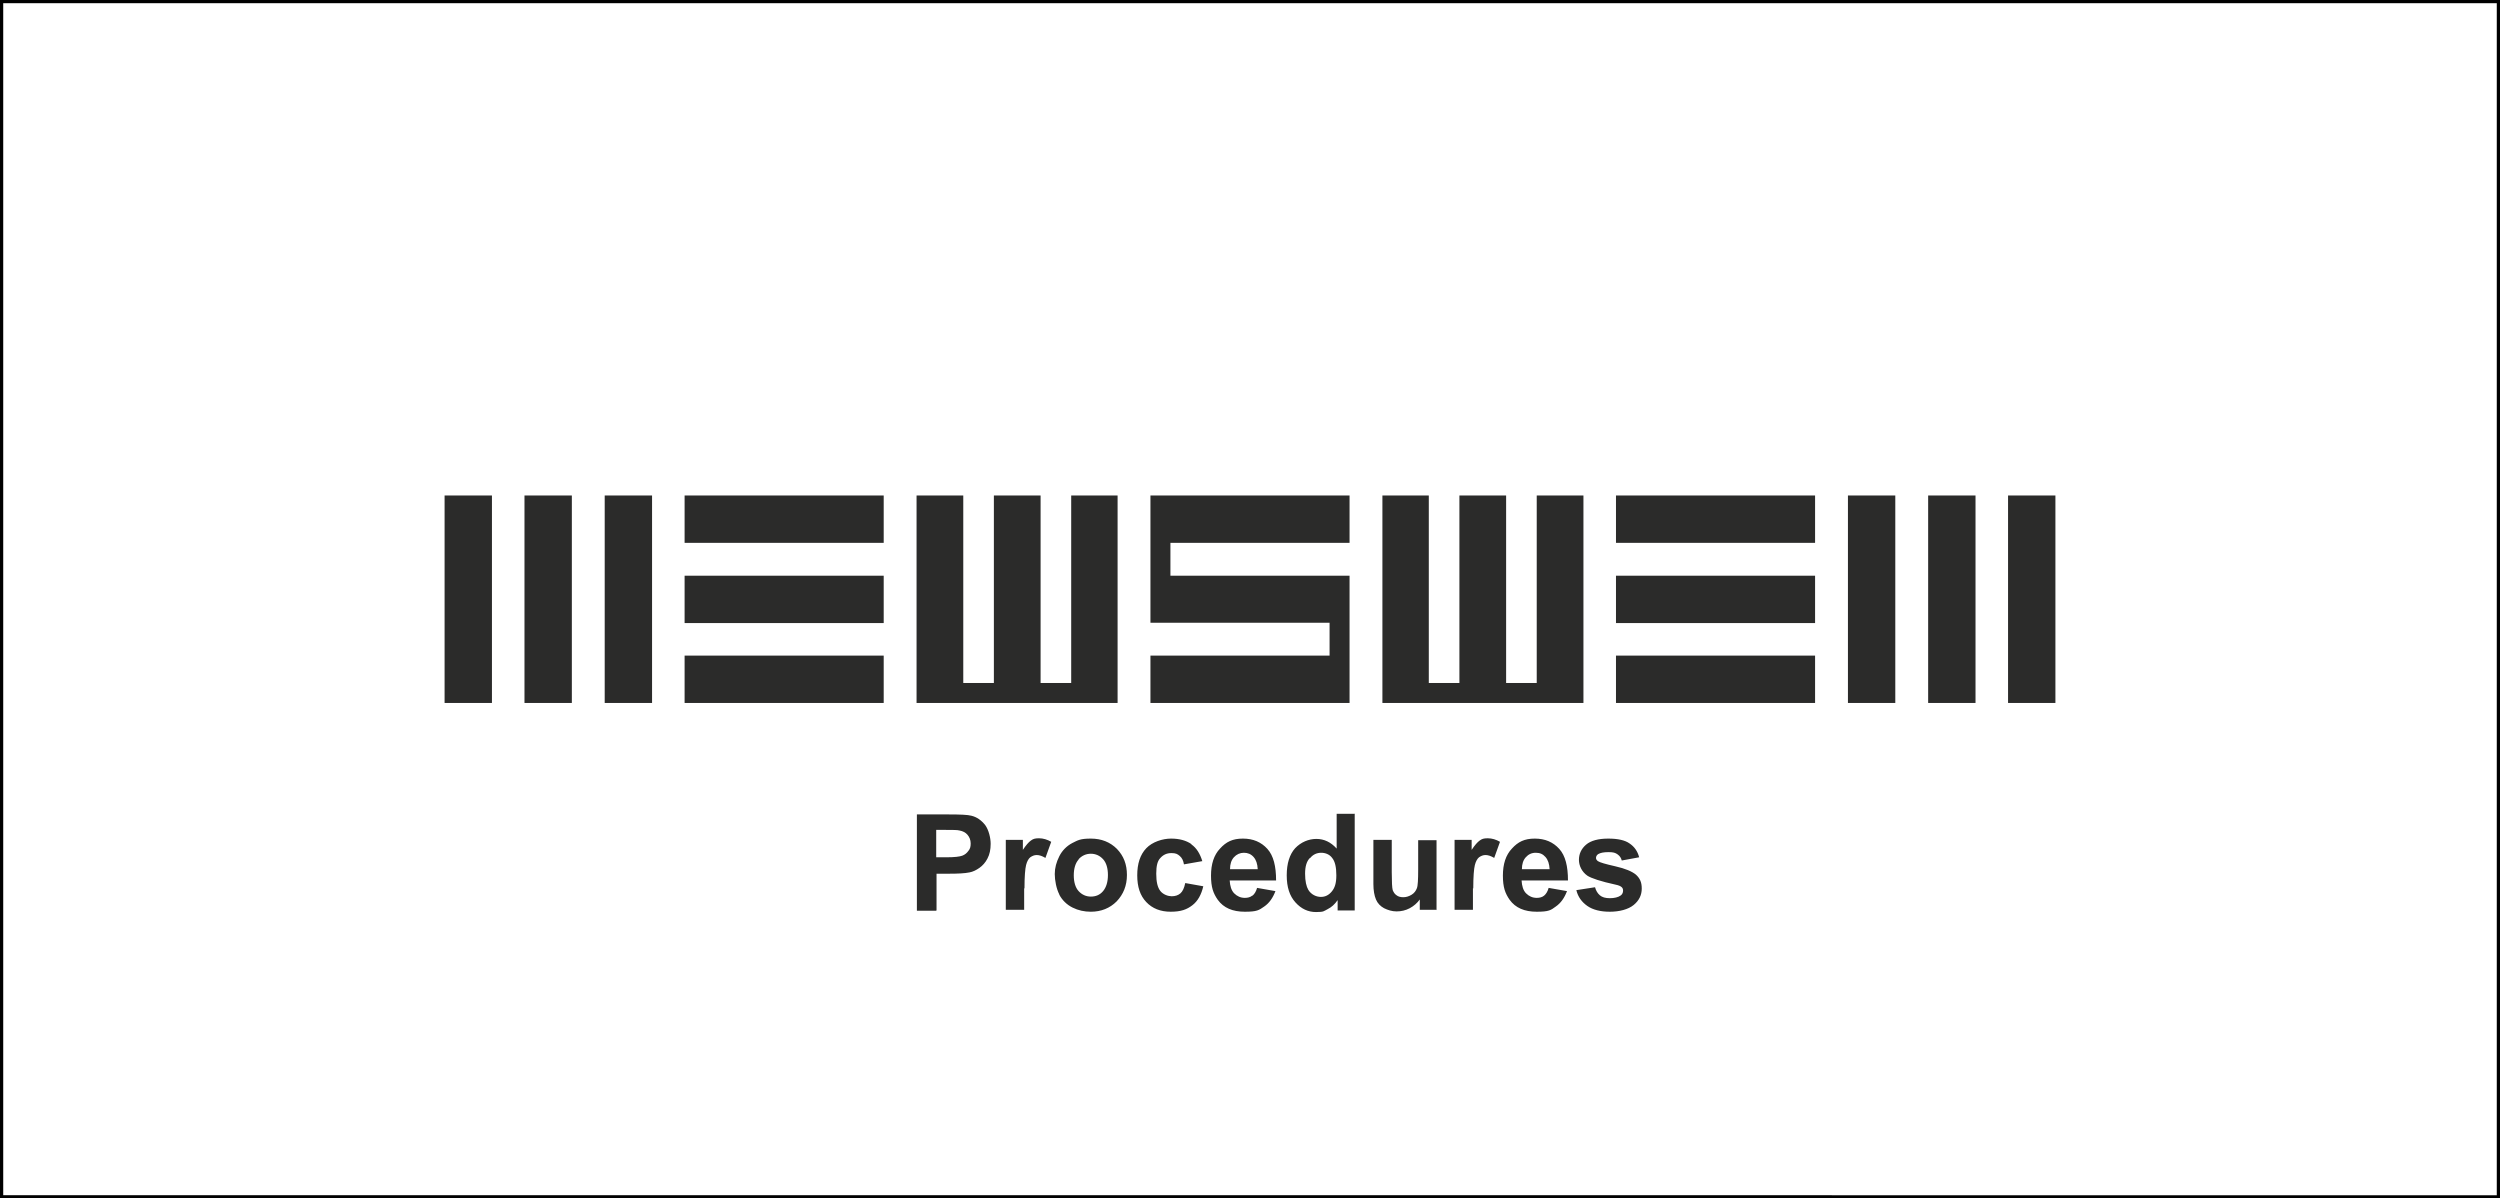
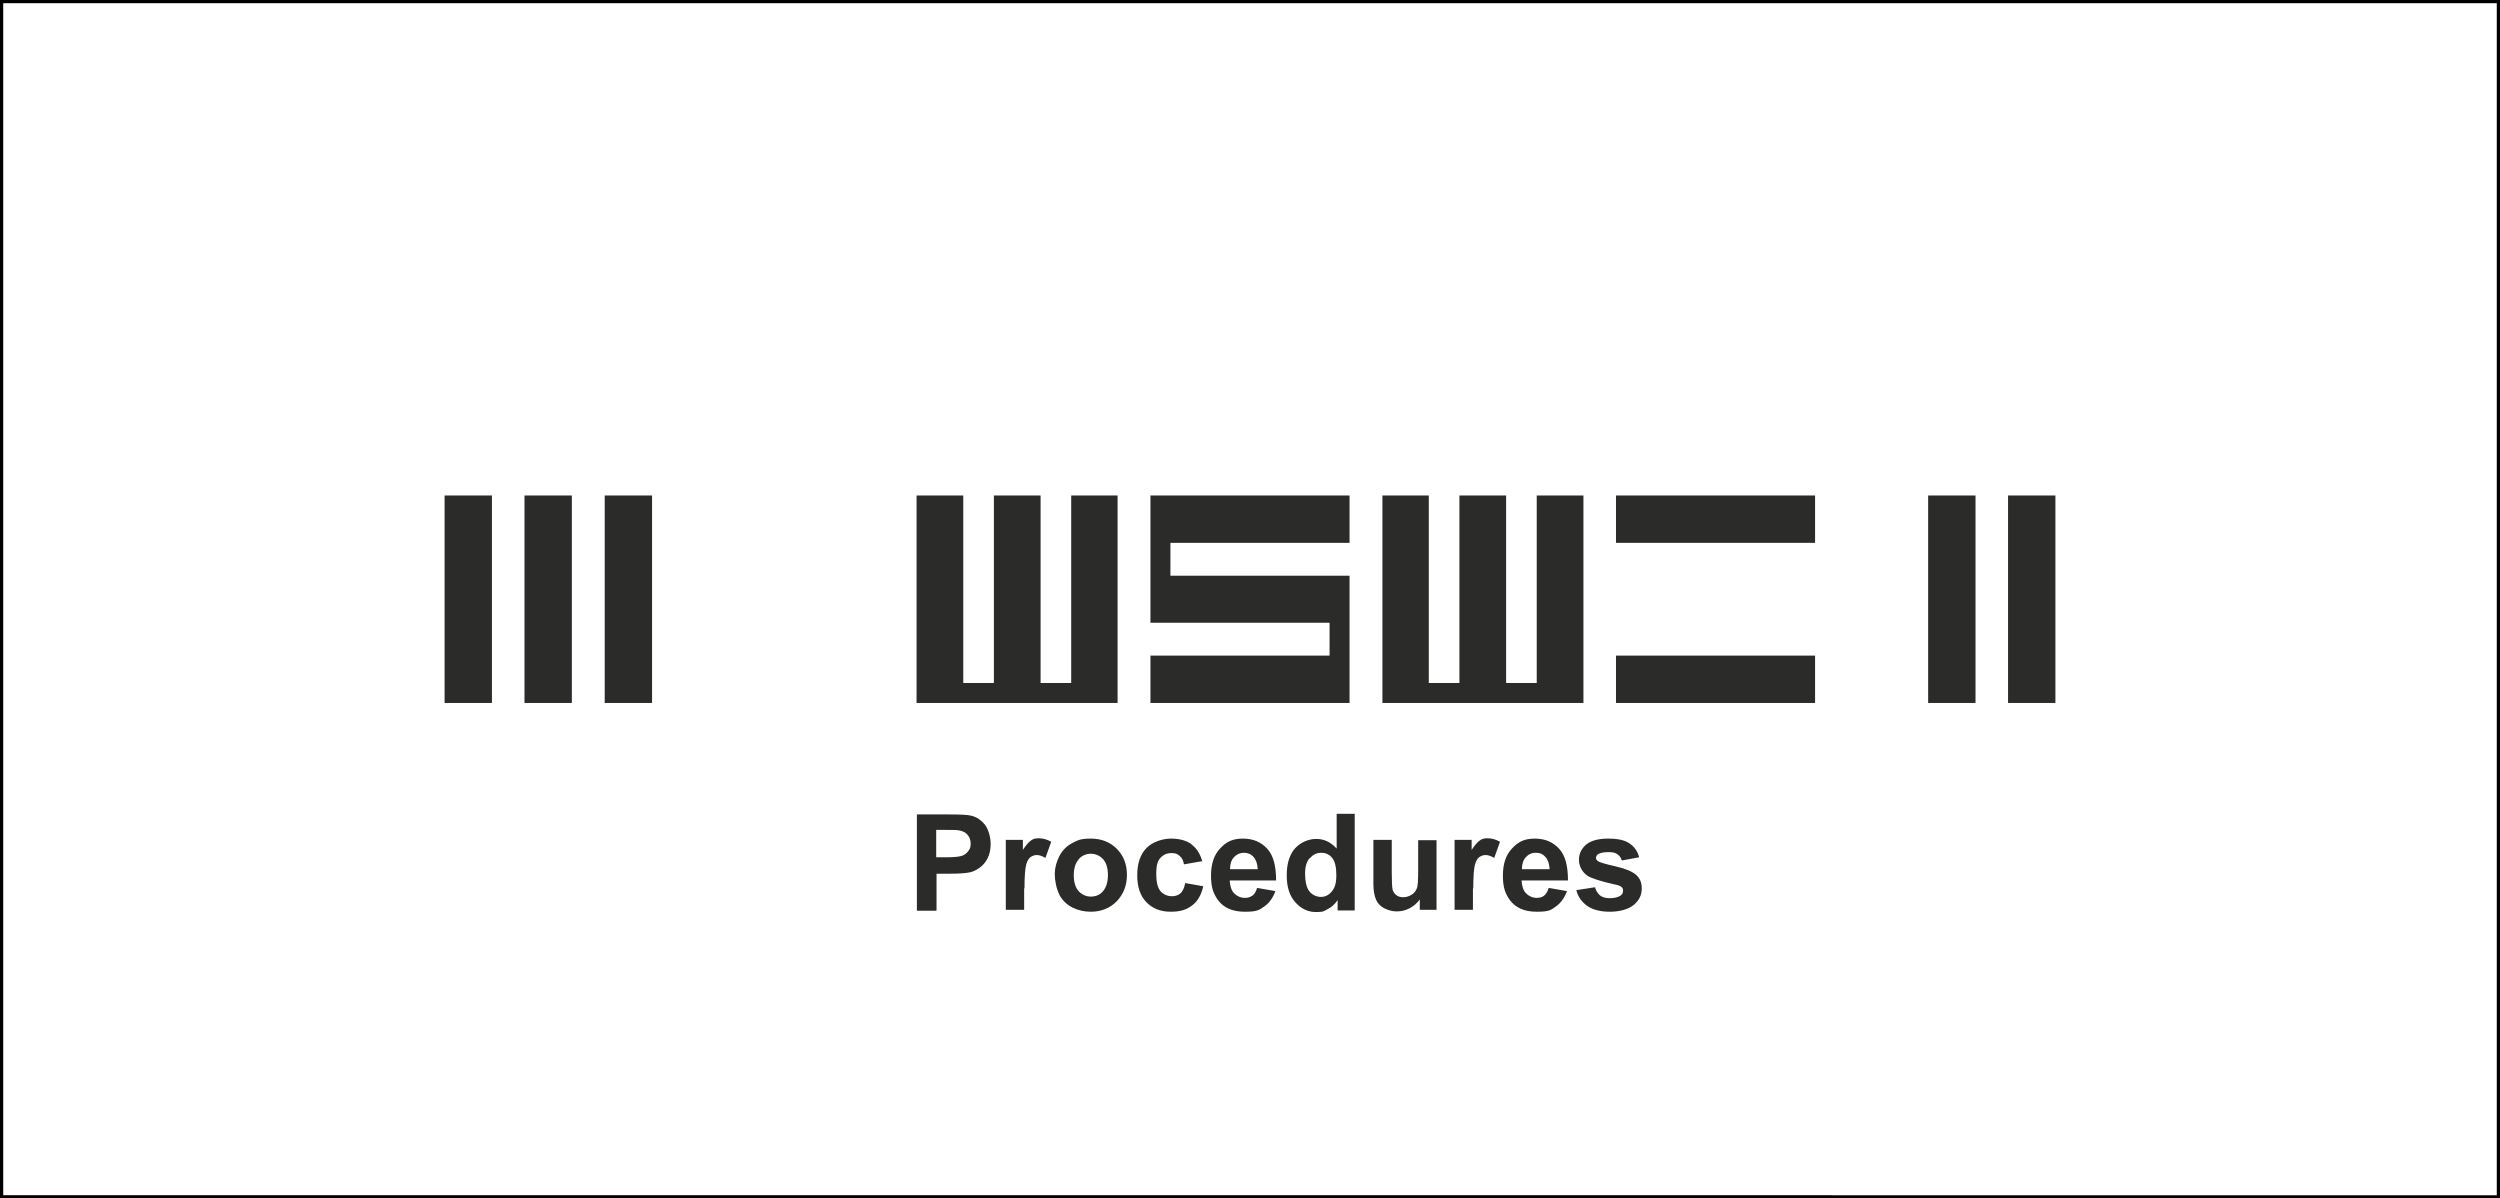
<svg xmlns="http://www.w3.org/2000/svg" id="Laag_1" version="1.1" viewBox="0 0 776 372">
  <defs>
    <style> .st0 { fill: none; } .st1 { fill: #2b2b2a; } </style>
  </defs>
  <g id="kader">
    <g>
      <rect class="st0" x=".5" y=".5" width="775" height="371" />
      <path d="M775,1v370H1V1h774M776,0H0v372h776V0h0Z" />
    </g>
  </g>
  <g>
-     <rect class="st1" x="212.5" y="153.8" width="61.8" height="14.7" />
-     <rect class="st1" x="212.5" y="203.5" width="61.8" height="14.7" />
-     <rect class="st1" x="212.5" y="178.7" width="61.8" height="14.7" />
    <rect class="st1" x="501.6" y="153.8" width="61.8" height="14.7" />
    <rect class="st1" x="501.6" y="203.5" width="61.8" height="14.7" />
-     <rect class="st1" x="501.6" y="178.7" width="61.8" height="14.7" />
    <rect class="st1" x="138" y="153.8" width="14.7" height="64.4" />
    <rect class="st1" x="187.7" y="153.8" width="14.7" height="64.4" />
    <rect class="st1" x="162.8" y="153.8" width="14.7" height="64.4" />
-     <rect class="st1" x="573.6" y="153.8" width="14.7" height="64.4" />
    <rect class="st1" x="623.3" y="153.8" width="14.7" height="64.4" />
    <rect class="st1" x="598.5" y="153.8" width="14.7" height="64.4" />
    <polygon class="st1" points="332.5 153.8 332.5 212 323 212 323 153.8 308.5 153.8 308.5 212 299 212 299 153.8 284.5 153.8 284.5 218.2 346.9 218.2 346.9 153.8 332.5 153.8" />
    <polygon class="st1" points="477 153.8 477 212 467.5 212 467.5 153.8 453 153.8 453 212 443.5 212 443.5 153.8 429.1 153.8 429.1 218.2 491.5 218.2 491.5 153.8 477 153.8" />
    <polygon class="st1" points="357.1 153.8 357.1 193.3 412.7 193.3 412.7 203.5 357.1 203.5 357.1 218.2 418.9 218.2 418.9 178.7 363.3 178.7 363.3 168.5 418.9 168.5 418.9 153.8 357.1 153.8" />
    <path class="st1" d="M492.7,281.2c1.7,1.2,4.1,1.8,7,1.8s5.7-.7,7.4-2.1c1.7-1.4,2.5-3.1,2.5-5.1s-.6-3.2-1.8-4.3c-1.2-1-3.3-1.9-6.4-2.6-3.1-.7-4.8-1.2-5.4-1.6-.4-.3-.6-.6-.6-1s.2-.9.7-1.2c.7-.4,1.7-.6,3.2-.6s2.1.2,2.8.7,1.1,1.1,1.3,1.9l5.4-1c-.5-1.9-1.5-3.3-3-4.3-1.4-1-3.6-1.5-6.6-1.5s-5.4.6-6.9,1.9c-1.5,1.3-2.2,2.9-2.2,4.7s.9,3.7,2.6,4.9c1.2.8,4.2,1.8,8.8,2.8,1,.2,1.6.5,1.9.8.3.3.4.6.4,1.1,0,.6-.3,1.2-.8,1.5-.7.5-1.9.8-3.3.8s-2.4-.3-3.1-.9c-.7-.6-1.2-1.4-1.5-2.5l-5.8.9c.5,2.1,1.7,3.7,3.4,4.9M472.4,269.8c0-1.6.4-2.8,1.2-3.7.8-.9,1.8-1.4,3.1-1.4s2.2.4,3,1.3c.8.9,1.2,2.1,1.3,3.8h-8.6ZM479.3,278c-.6.5-1.4.7-2.3.7-1.3,0-2.4-.5-3.3-1.4-.9-.9-1.3-2.3-1.4-4h14.4c0-4.4-.8-7.7-2.7-9.8-1.9-2.1-4.4-3.2-7.6-3.2s-5.2,1-7.1,3.1c-1.9,2-2.8,4.8-2.8,8.4s.7,5.5,2.1,7.5c1.8,2.5,4.6,3.7,8.4,3.7s4.4-.5,5.9-1.6c1.6-1.1,2.7-2.7,3.5-4.8l-5.7-1c-.3,1.1-.8,1.9-1.4,2.4M457.3,275.8c0-3.7.2-6.1.5-7.3.3-1.2.8-2,1.3-2.4.6-.4,1.2-.7,2-.7s1.7.3,2.7.9l1.8-5c-1.2-.7-2.5-1.1-3.8-1.1s-1.8.2-2.5.7c-.7.5-1.5,1.4-2.5,2.9v-3.1h-5.3v21.7h5.7v-6.7ZM445.9,282.5v-21.7h-5.7v9.1c0,3.1-.1,5.1-.4,5.8-.3.8-.8,1.5-1.6,2-.8.5-1.7.8-2.6.8s-1.6-.2-2.1-.6c-.6-.4-.9-.9-1.2-1.6-.2-.7-.3-2.6-.3-5.6v-10h-5.7v13.7c0,2,.3,3.6.8,4.8.5,1.2,1.4,2.1,2.5,2.7,1.2.6,2.5,1,3.9,1s2.8-.3,4.1-1c1.3-.7,2.3-1.6,3.1-2.7v3.2h5.3ZM406.7,266.3c.9-1.1,2.1-1.6,3.4-1.6s2.6.5,3.4,1.6c.9,1.1,1.3,2.9,1.3,5.4s-.5,3.9-1.4,5c-.9,1.1-2,1.7-3.4,1.7s-3-.7-3.9-2.2c-.6-1-1-2.7-1-5s.5-3.8,1.4-4.8M420.6,252.6h-5.7v10.8c-1.8-2-3.9-3-6.3-3s-4.8,1-6.6,2.9c-1.7,1.9-2.6,4.7-2.6,8.4s.9,6.4,2.7,8.4c1.8,2,3.9,3,6.4,3s2.4-.3,3.6-.9c1.2-.6,2.2-1.5,3.1-2.8v3.2h5.3v-29.9ZM381.8,269.8c0-1.6.4-2.8,1.2-3.7.8-.9,1.9-1.4,3.1-1.4s2.2.4,3,1.3c.8.9,1.2,2.1,1.3,3.8h-8.6ZM388.7,278c-.6.5-1.4.7-2.3.7-1.3,0-2.4-.5-3.3-1.4-.9-.9-1.3-2.3-1.4-4h14.4c0-4.4-.8-7.7-2.7-9.8-1.9-2.1-4.4-3.2-7.6-3.2s-5.2,1-7.1,3.1c-1.9,2-2.8,4.8-2.8,8.4s.7,5.5,2.1,7.5c1.8,2.5,4.6,3.7,8.4,3.7s4.4-.5,6-1.6c1.6-1.1,2.7-2.7,3.5-4.8l-5.7-1c-.3,1.1-.8,1.9-1.4,2.4M369.8,262c-1.6-1.1-3.7-1.7-6.3-1.7s-5.8,1-7.7,3c-1.9,2-2.8,4.8-2.8,8.4s.9,6.3,2.8,8.3c1.9,2,4.4,3,7.6,3s5-.7,6.7-2c1.7-1.3,2.8-3.3,3.4-5.9l-5.6-1c-.3,1.5-.8,2.6-1.5,3.2-.7.6-1.6.9-2.7.9s-2.6-.5-3.5-1.6c-.9-1.1-1.3-2.9-1.3-5.4s.4-4,1.3-4.9c.9-1,2-1.5,3.4-1.5s1.9.3,2.6.9c.7.6,1.1,1.4,1.3,2.6l5.7-1c-.7-2.3-1.8-4.1-3.4-5.2M334.8,266.7c1-1.1,2.3-1.7,3.8-1.7s2.8.6,3.8,1.7,1.5,2.8,1.5,4.9-.5,3.8-1.5,5-2.3,1.7-3.8,1.7-2.8-.6-3.8-1.7c-1-1.1-1.5-2.8-1.5-4.9s.5-3.8,1.5-4.9M328.8,277.7c.9,1.7,2.3,3.1,4.1,4,1.8.9,3.7,1.3,5.7,1.3,3.2,0,5.9-1.1,8-3.2,2.1-2.2,3.2-4.9,3.2-8.2s-1-5.9-3.1-8.1c-2.1-2.1-4.8-3.2-8.1-3.2s-4,.5-5.8,1.4c-1.7.9-3.1,2.3-4,4.1-.9,1.8-1.4,3.6-1.4,5.5s.5,4.6,1.4,6.3M318,275.8c0-3.7.2-6.1.5-7.3.3-1.2.8-2,1.3-2.4.6-.4,1.2-.7,2-.7s1.7.3,2.7.9l1.8-5c-1.2-.7-2.5-1.1-3.8-1.1s-1.8.2-2.5.7c-.7.5-1.5,1.4-2.5,2.9v-3.1h-5.3v21.7h5.7v-6.7ZM293.6,257.6c2.2,0,3.6,0,4.3.2,1,.2,1.8.6,2.4,1.3.6.7,1,1.6,1,2.7s-.2,1.7-.7,2.3c-.5.7-1.1,1.2-1.9,1.5-.8.3-2.4.5-4.8.5h-3.3v-8.5h2.9ZM290.7,282.5v-11.3h3.9c2.7,0,4.8-.1,6.3-.4,1.1-.2,2.1-.7,3.1-1.4,1-.7,1.9-1.7,2.5-2.9.7-1.3,1-2.8,1-4.6s-.6-4.3-1.7-5.8c-1.2-1.5-2.6-2.5-4.3-2.9-1.1-.3-3.5-.4-7.2-.4h-9.7v29.9h6Z" />
  </g>
</svg>